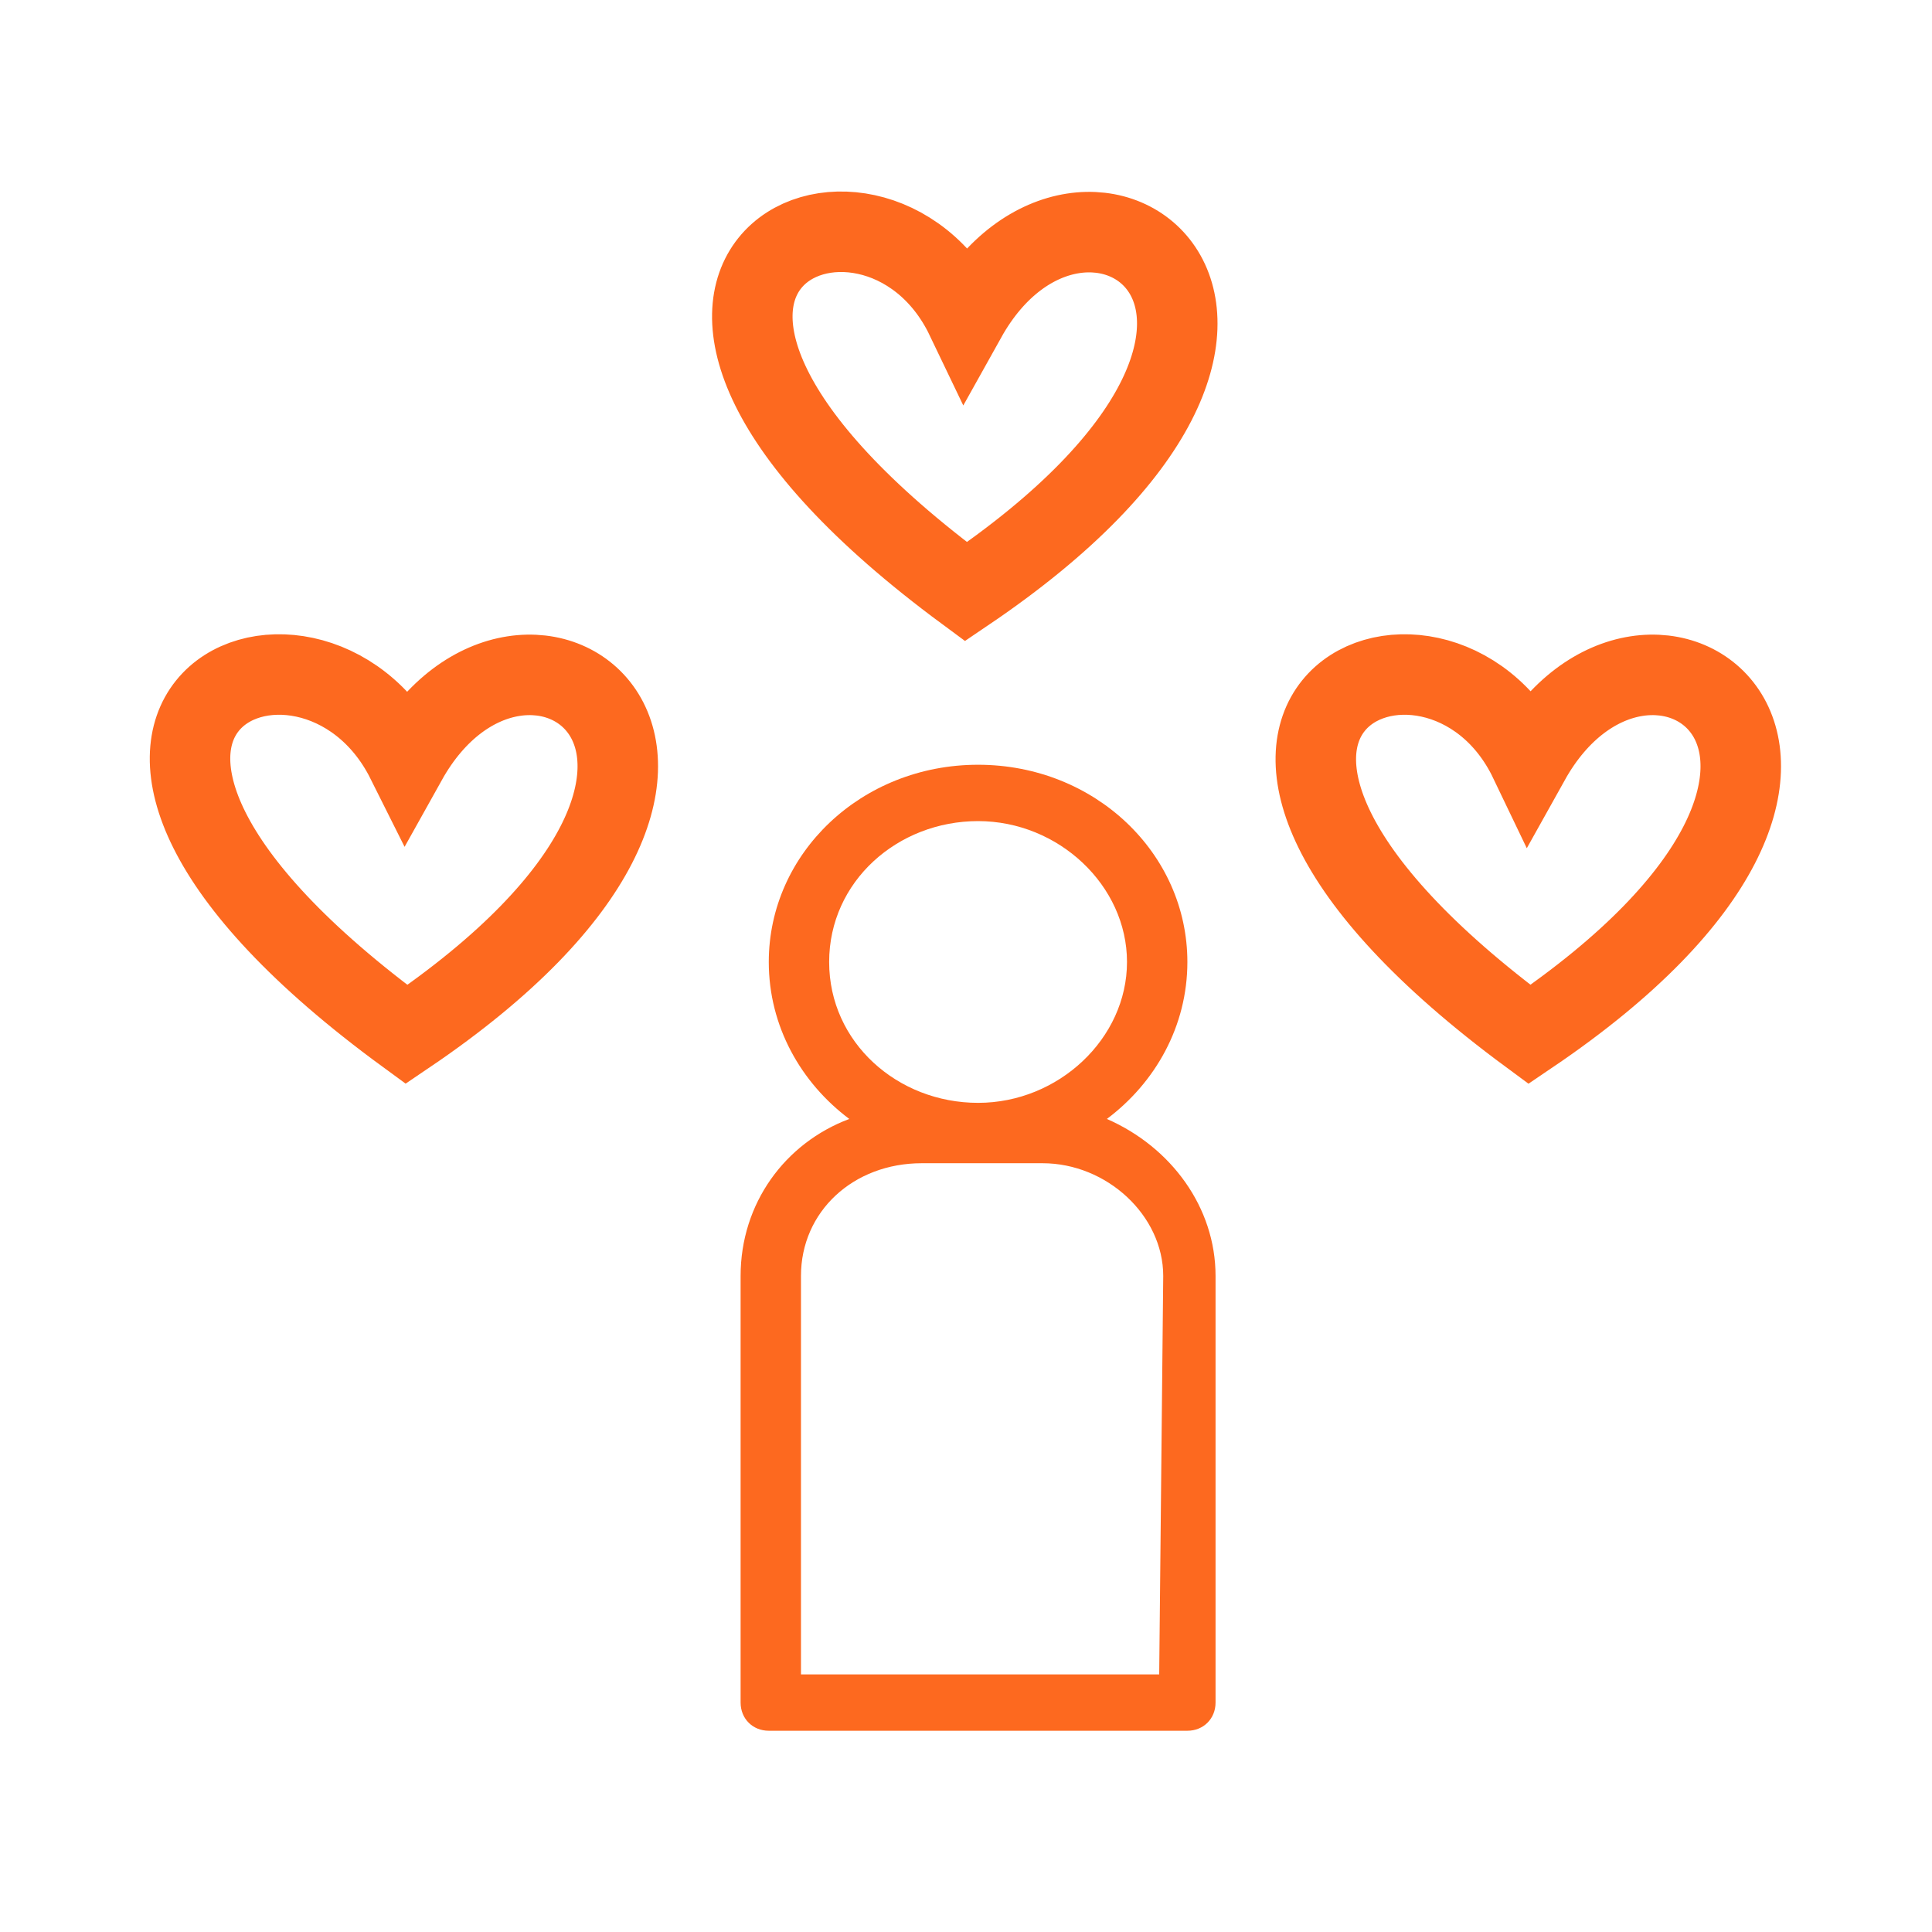
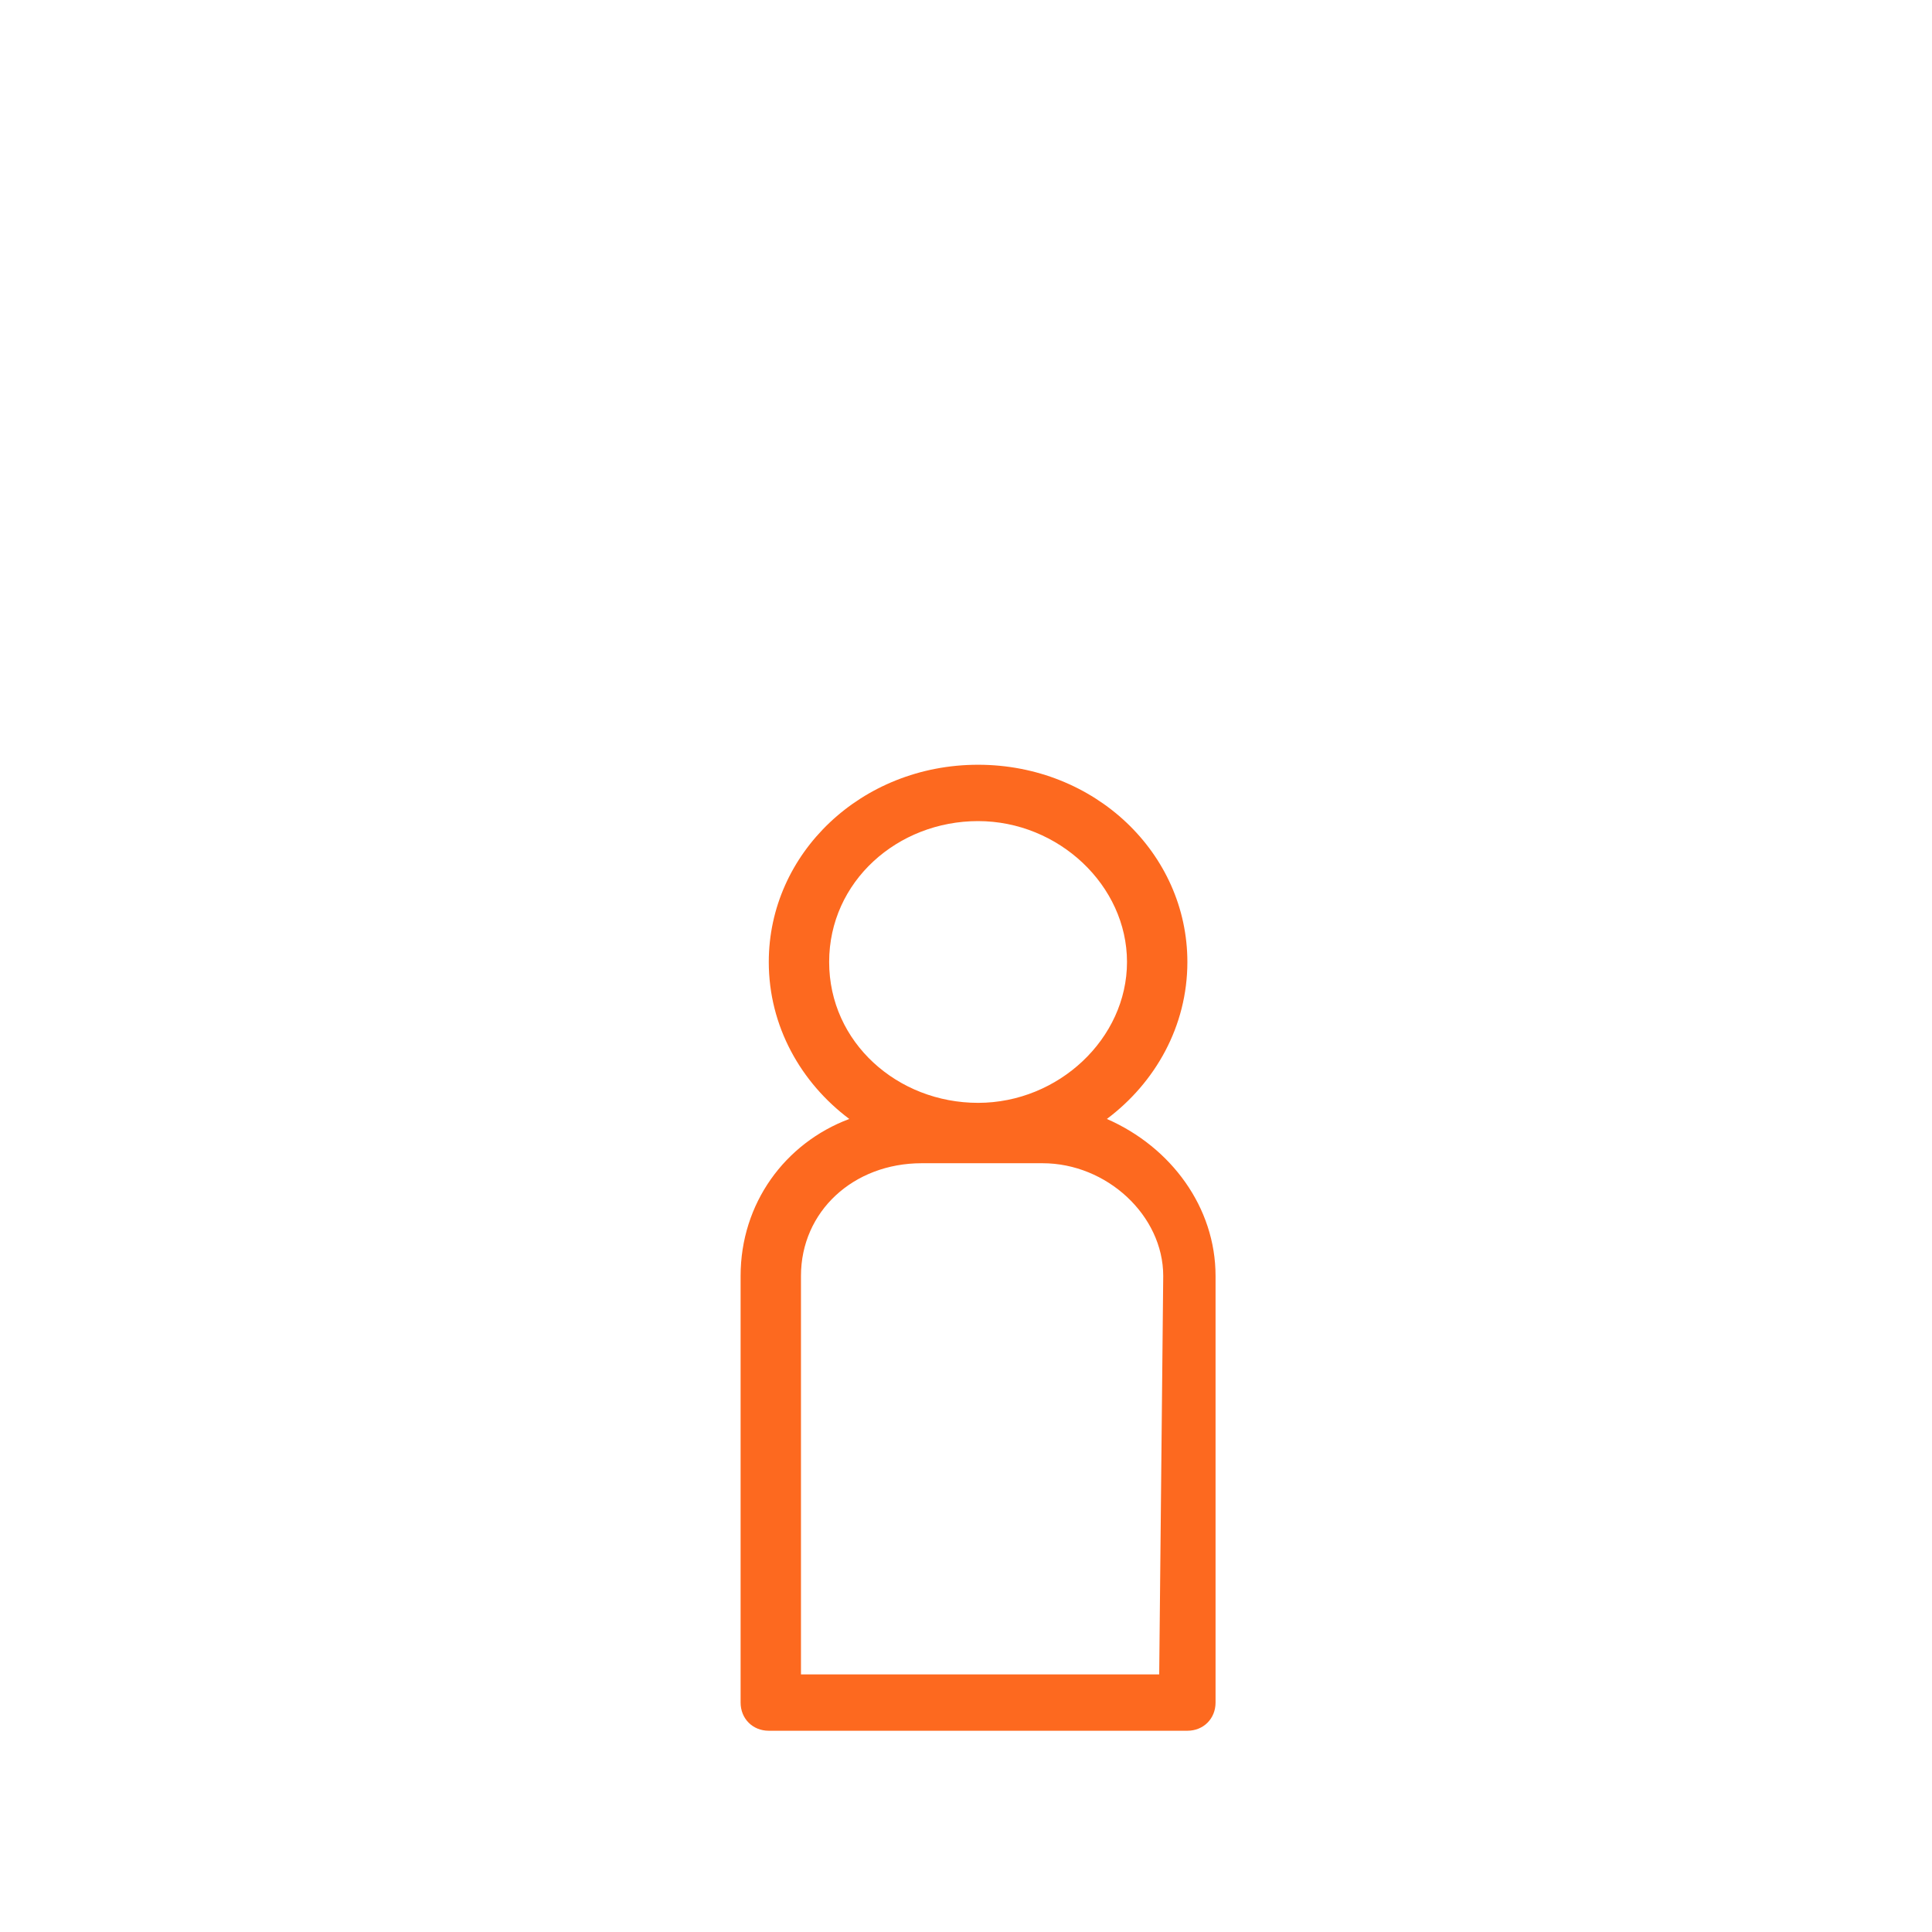
<svg xmlns="http://www.w3.org/2000/svg" version="1.1" id="Layer_1" x="0px" y="0px" viewBox="0 0 48 48" style="enable-background:new 0 0 48 48;" xml:space="preserve">
  <style type="text/css">
	.st0{fill:none;stroke:#FD691F;stroke-width:2;stroke-miterlimit:10;}
	.st1{fill:#FD691F;}
</style>
-   <path class="st0" d="M10.1,18.9c2.9-5.2,10.2-0.1,0,6.8C-0.7,17.8,7.7,14.1,10.1,18.9L10.1,18.9z M24,7.9c2.9-5.2,10.2-0.1,0,6.8  C13.3,6.8,21.7,3.1,24,7.9C24,7.9,24,7.9,24,7.9z M38,18.9c2.9-5.2,10.2-0.1,0,6.8C27.3,17.8,35.7,14.1,38,18.9L38,18.9z" />
  <path class="st1" d="M27.5,27.8c1.2-0.9,2-2.3,2-3.9c0-2.7-2.3-4.9-5.2-4.9s-5.2,2.2-5.2,4.9c0,1.6,0.8,3,2,3.9  c-1.6,0.6-2.7,2.1-2.7,3.9v10.6c0,0.4,0.3,0.7,0.7,0.7h10.4c0.4,0,0.7-0.3,0.7-0.7V31.7C30.2,30,29.1,28.5,27.5,27.8L27.5,27.8z   M20.6,23.9c0-2,1.7-3.5,3.7-3.5S28,22,28,23.9s-1.7,3.5-3.7,3.5S20.6,25.9,20.6,23.9z M28.8,41.6h-8.9v-9.9c0-1.6,1.3-2.8,3-2.8h3  c1.6,0,3,1.3,3,2.8L28.8,41.6L28.8,41.6z" />
</svg>